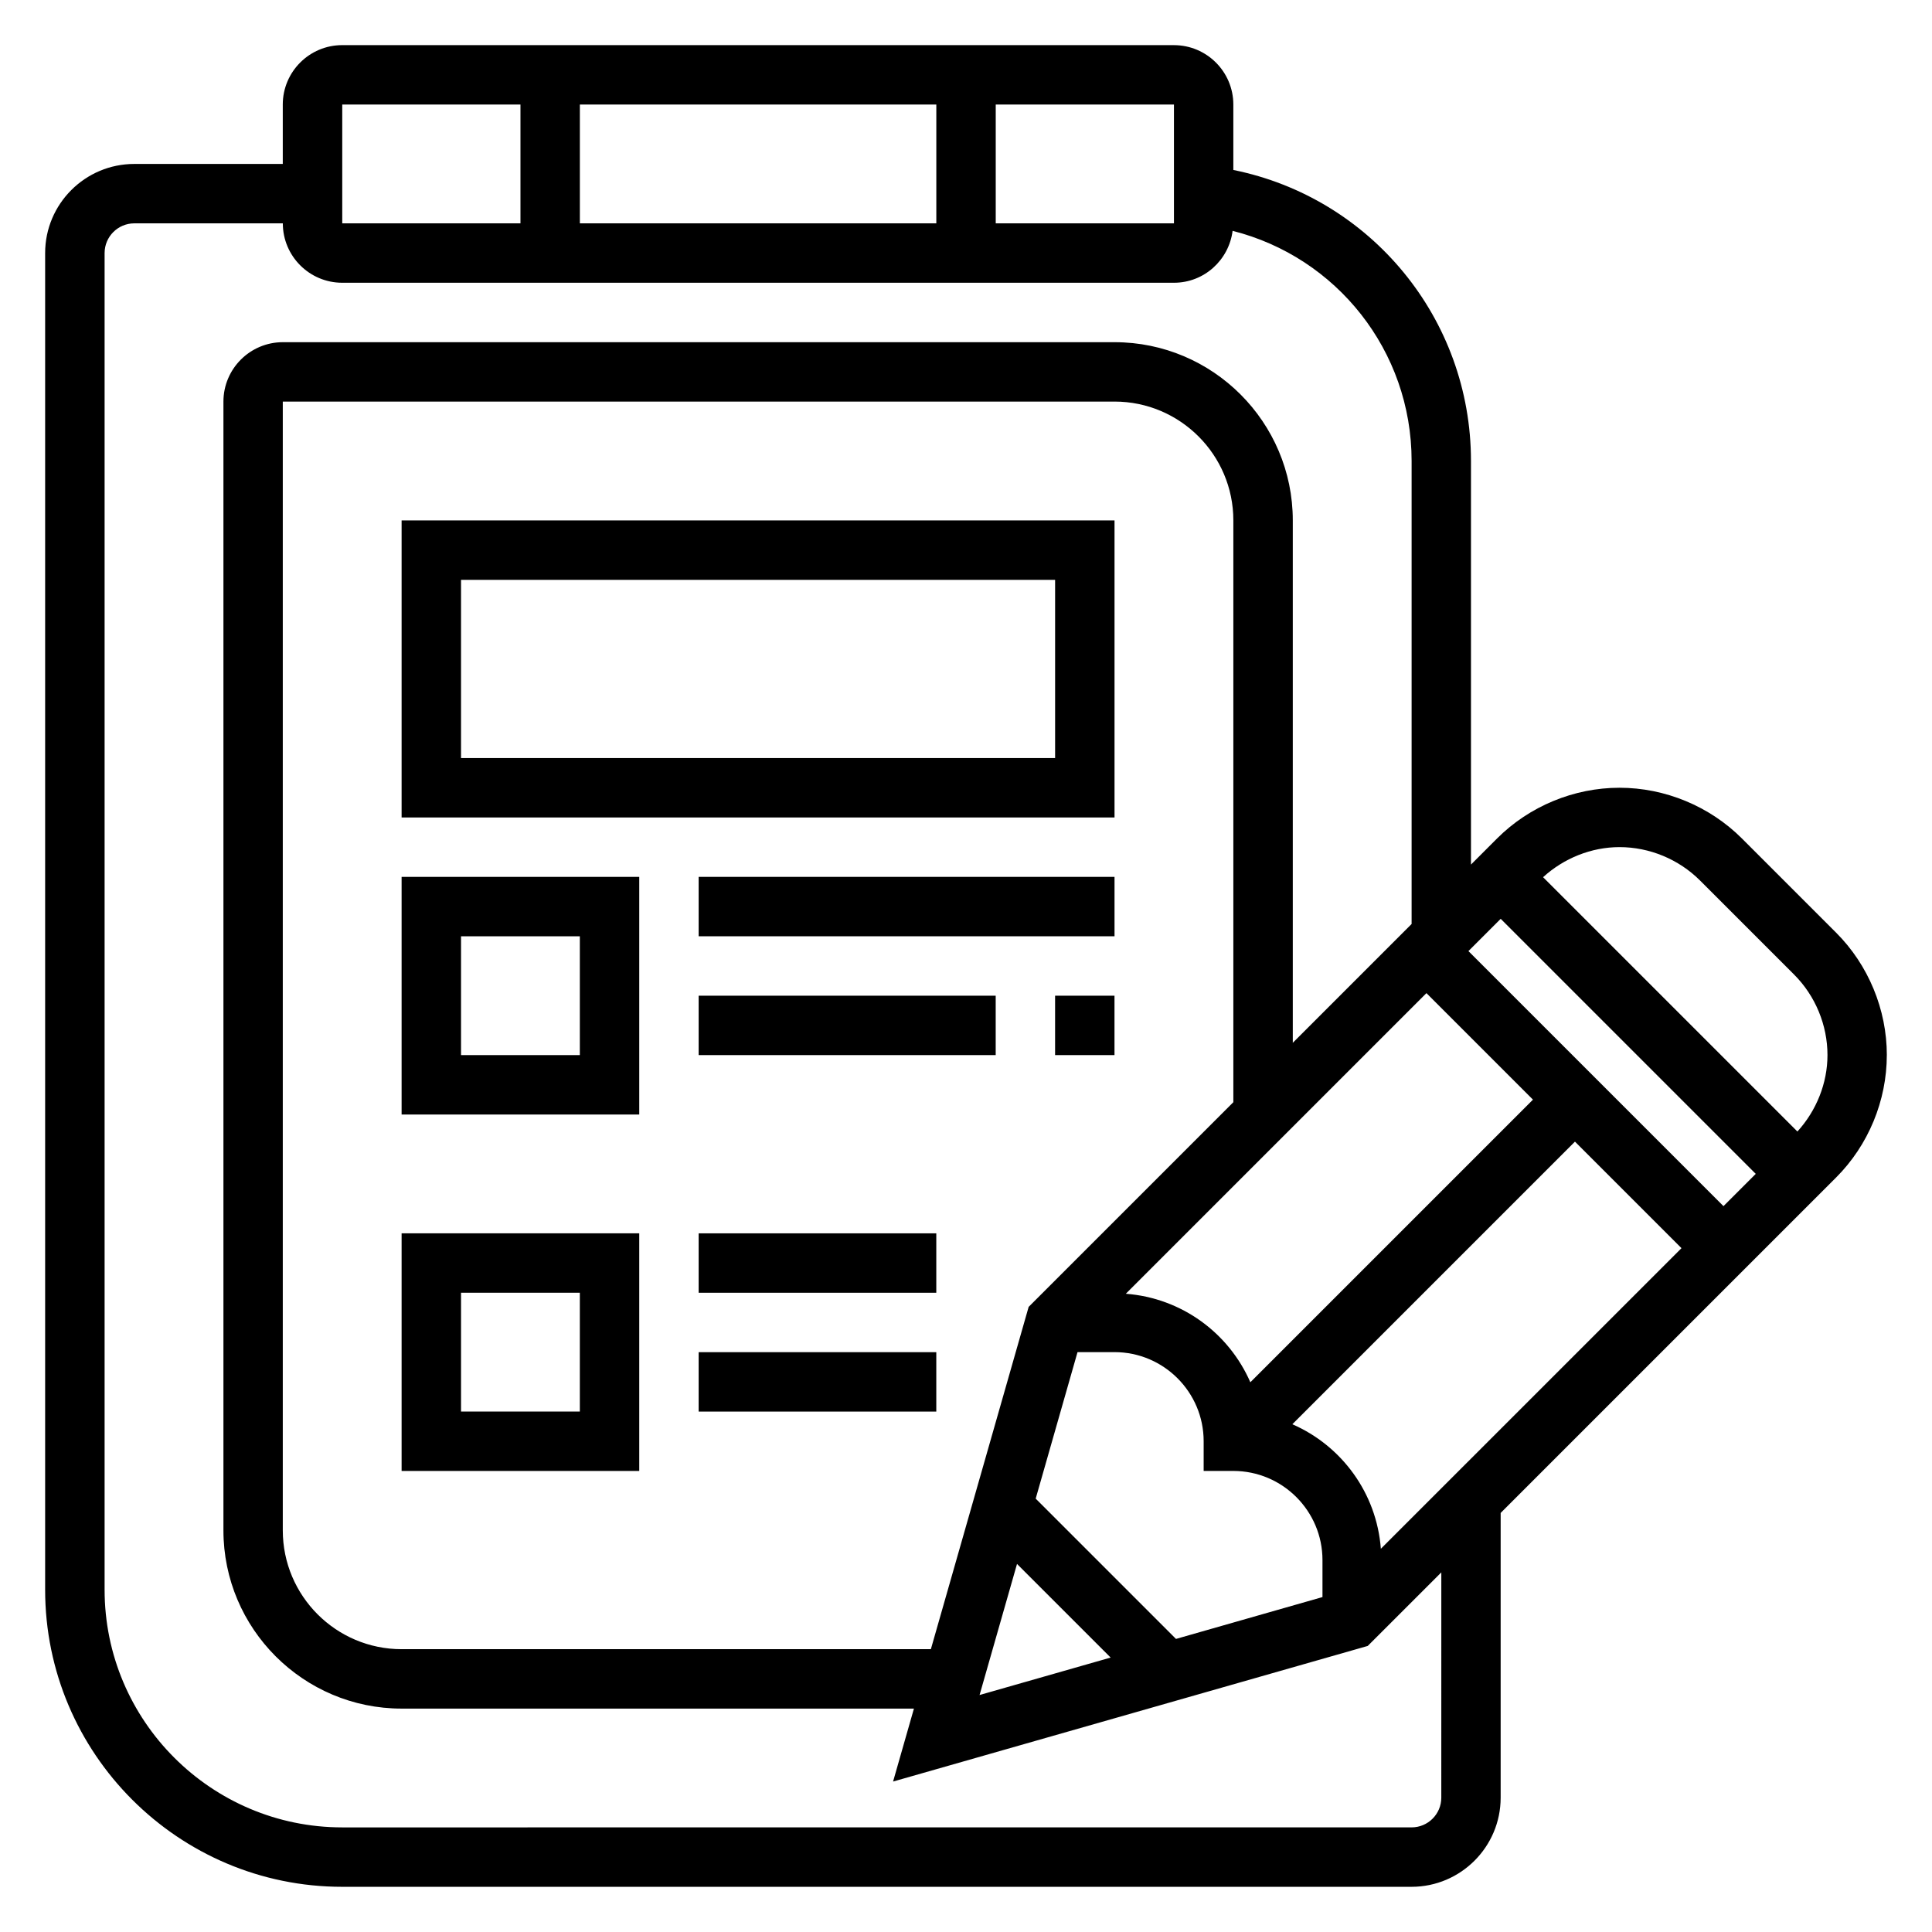
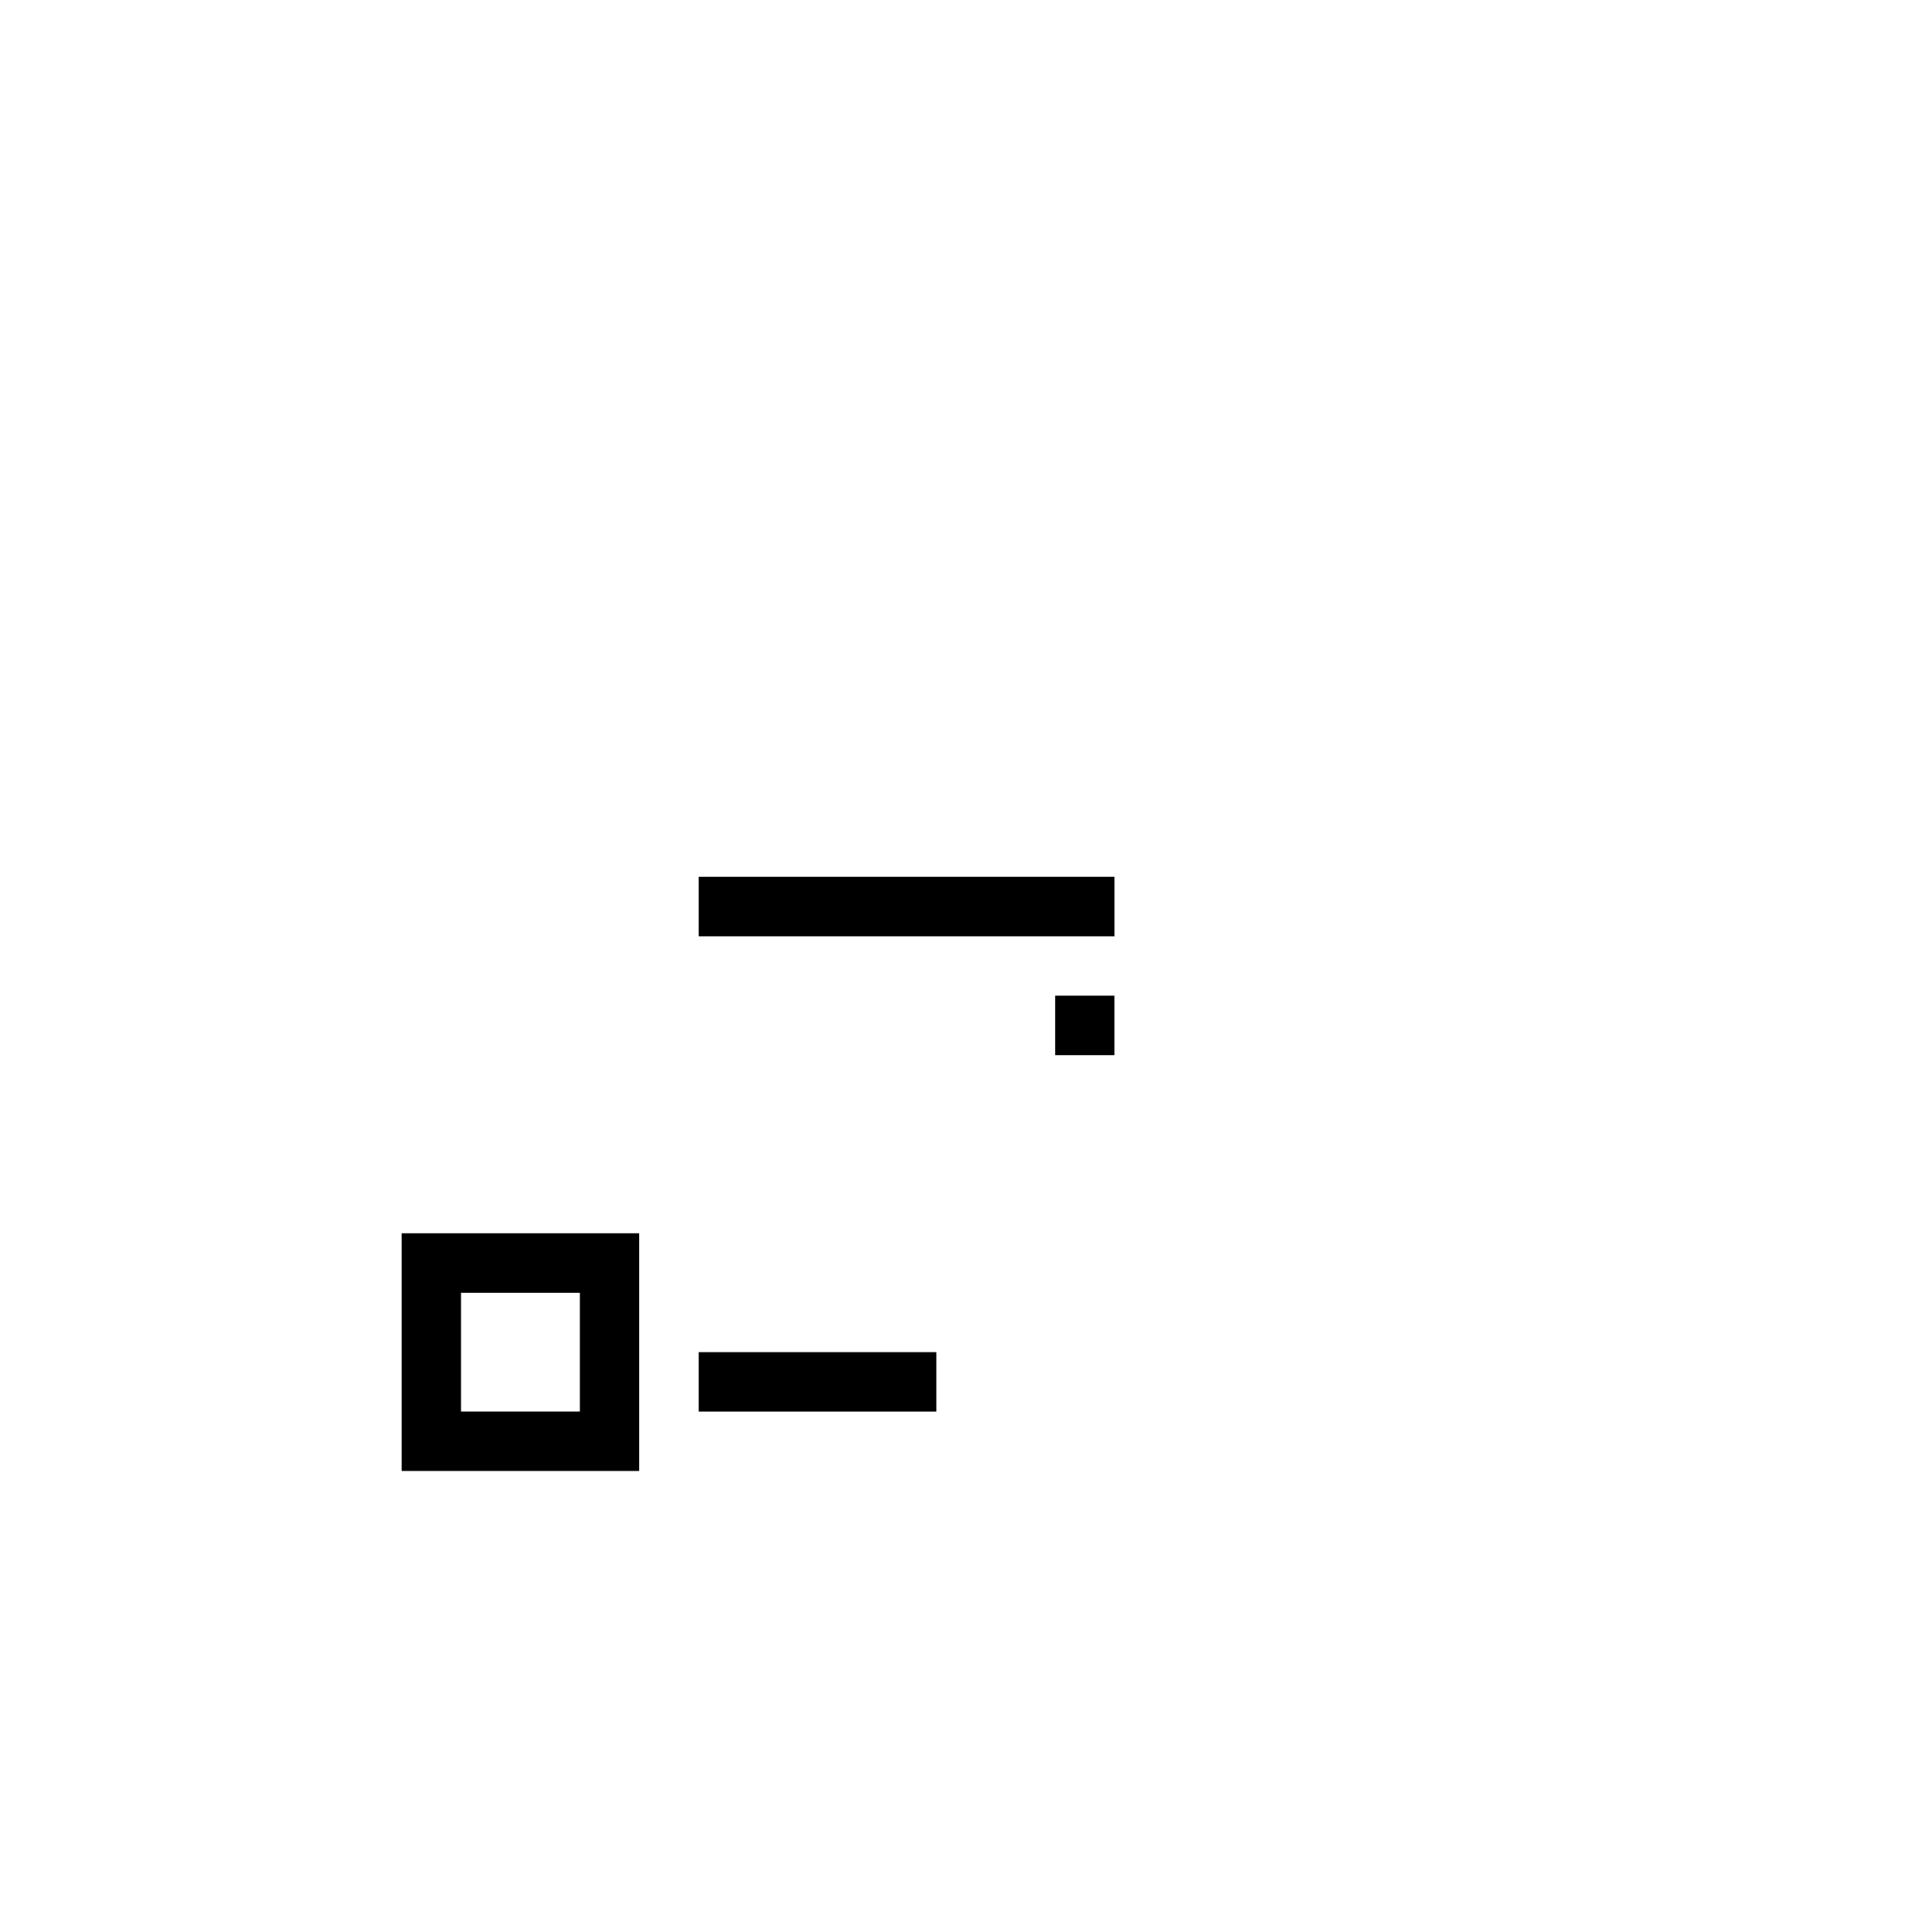
<svg xmlns="http://www.w3.org/2000/svg" fill="#000000" width="800px" height="800px" version="1.1" viewBox="144 144 512 512">
  <g>
-     <path d="m644.03 423.61c0-12.074-4.894-23.898-13.438-32.441l-24.969-24.969c-8.543-8.539-20.367-13.438-32.441-13.438-12.074 0-23.898 4.894-32.441 13.438l-6.918 6.922v-106.95c0-37.801-26.617-69.785-62.977-77.129v-17.336c0-8.684-7.062-15.742-15.742-15.742l-220.42-0.004c-8.684 0-15.746 7.062-15.746 15.746v15.742h-39.359c-13.02 0-23.617 10.598-23.617 23.617v354.24c0 43.406 35.312 78.719 78.719 78.719h283.39c13.02 0 23.617-10.598 23.617-23.617v-75.461l88.898-88.898c8.543-8.539 13.438-20.363 13.438-32.441zm-253.34 157.44h-140.26c-17.367 0-31.488-14.121-31.488-31.488v-299.14h220.42c17.367 0 31.488 14.121 31.488 31.488v154.18l-54.246 54.246zm131.33-173.86 28.23 28.23-74.895 74.895c-5.691-13.035-18.176-22.324-33-23.457zm-108.5 151.27 24.812 24.812-34.738 9.926zm42.129 19.871-37.18-37.18 11.086-38.824h9.809c13.02 0 23.617 10.598 23.617 23.617v7.871h7.871c13.02 0 23.617 10.598 23.617 23.617v9.809zm54.293-23.891c-1.133-14.824-10.422-27.309-23.457-33l74.895-74.895 28.23 28.23zm23.207-158.39 8.551-8.551 67.59 67.59-8.551 8.551zm-235.48-192.86v-31.488h94.465v31.488zm110.21-31.488h47.23v31.488h-47.23zm-173.18 0h47.23v31.488h-47.23zm291.26 448.7c0 4.344-3.527 7.871-7.871 7.871l-283.39 0.004c-34.723 0-62.977-28.254-62.977-62.977v-354.24c0-4.336 3.527-7.871 7.871-7.871h39.359c0 8.684 7.062 15.742 15.742 15.742h220.42c7.996 0 14.547-6.016 15.539-13.754 27.555 6.961 47.438 31.773 47.438 60.988v122.7l-31.488 31.488v-138.44c0-26.047-21.184-47.23-47.23-47.23h-220.42c-8.684 0-15.742 7.062-15.742 15.742v299.14c0 26.047 21.184 47.23 47.23 47.23h135.76l-5.527 19.332 125.79-35.938 19.5-19.492zm94.371-176.54-67.398-67.398c5.516-5.027 12.781-7.969 20.262-7.969 7.934 0 15.695 3.219 21.309 8.824l24.969 24.969c5.613 5.613 8.828 13.375 8.828 21.309 0 7.481-2.938 14.746-7.969 20.266z" />
-     <path d="m439.36 281.92h-188.93v78.719h188.93zm-15.746 62.977h-157.44v-47.23h157.44z" />
-     <path d="m250.43 439.36h62.977v-62.977h-62.977zm15.746-47.234h31.488v31.488h-31.488z" />
    <path d="m250.43 533.82h62.977v-62.977h-62.977zm15.746-47.234h31.488v31.488h-31.488z" />
    <path d="m329.15 376.38h110.21v15.742h-110.21z" />
    <path d="m423.61 407.87h15.742v15.742h-15.742z" />
-     <path d="m329.15 407.87h78.719v15.742h-78.719z" />
    <path d="m329.15 502.34h62.977v15.742h-62.977z" />
-     <path d="m329.15 470.85h62.977v15.742h-62.977z" />
  </g>
</svg>